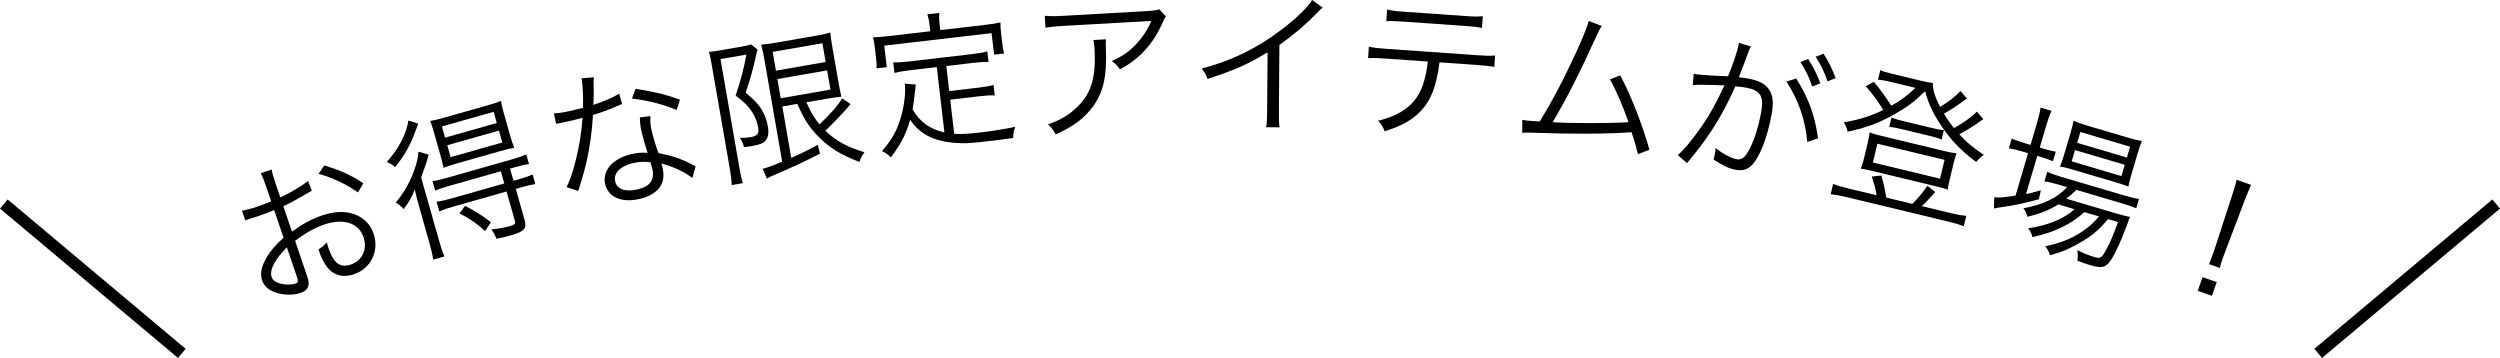
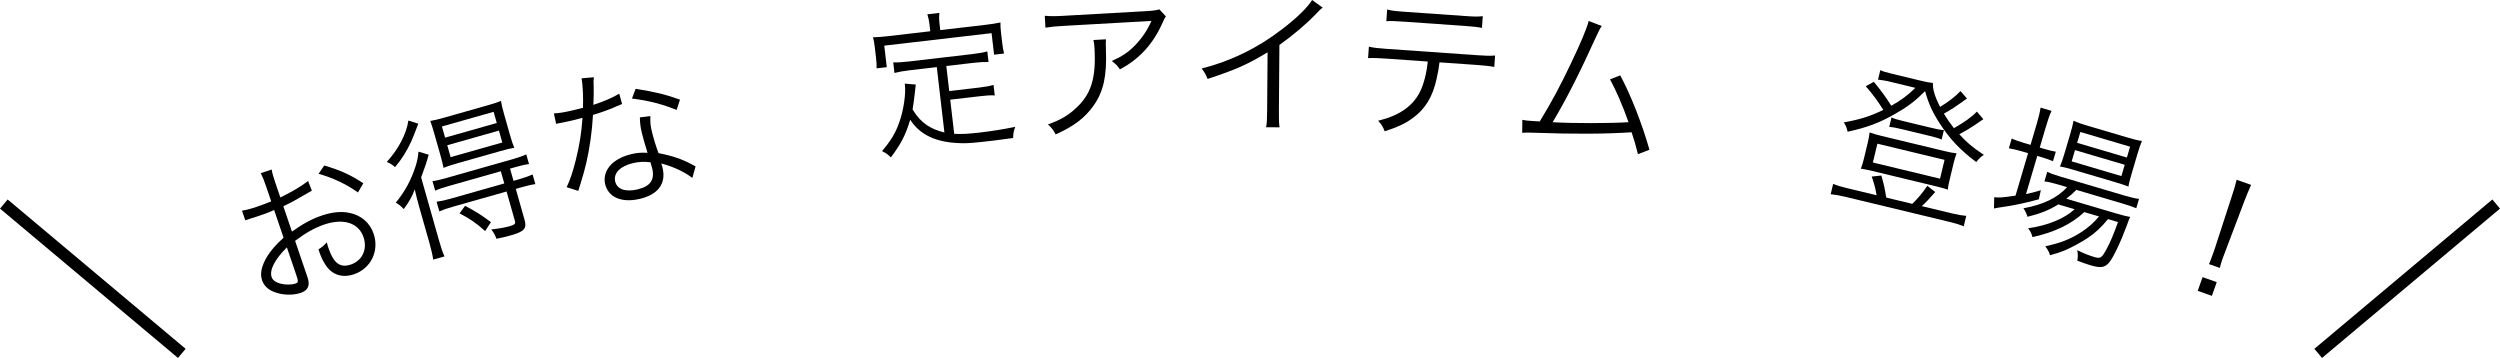
<svg xmlns="http://www.w3.org/2000/svg" id="_レイヤー_2" data-name="レイヤー 2" viewBox="0 0 419.841 60.11">
  <defs>
    <style>
      .cls-1 {
        fill: none;
        stroke: #000;
        stroke-miterlimit: 10;
        stroke-width: 2px;
      }
    </style>
  </defs>
  <g id="bg">
    <g>
      <g>
        <path d="M52.374,32.015c-.277.15-.368.208-.688.399-1.876,1.105-2.99,1.704-4.105,2.221l1.449,4.258c1.924-1.369,3.342-2.126,4.99-2.687,1.748-.595,3.342-.753,4.709-.449,1.951.407,3.397,1.672,4.018,3.494.98,2.88-.457,5.84-3.287,6.804-1.944.662-3.666.122-4.736-1.491-.498-.737-.848-1.442-1.242-2.681.695-.457.908-.639,1.406-1.193.102.46.177.681.277.977.871,2.56,1.97,3.367,3.767,2.755,1.92-.653,2.804-2.575,2.116-4.593-.82-2.412-3.374-3.218-6.598-2.121-1.576.536-3.051,1.368-4.892,2.736l2.095,6.153c.451,1.329.078,2.17-1.127,2.581-1.379.469-3.188.398-4.598-.193-.988-.405-1.617-1.042-1.92-1.928-.368-1.083-.113-2.351.83-3.935.652-1.073,1.46-2.007,2.784-3.199l-1.583-4.652q-.213.1-.959.409c-.436.175-.854.318-1.567.561-.369.126-1.034.352-1.313.419-.295.101-.492.168-.565.193-.099.034-.246.084-.443.151l-.553-1.624c.756-.12,1.462-.305,2.569-.682.664-.226,1.615-.577,2.338-.878l-.83-2.437c-.335-.984-.568-1.591-.918-2.296l1.82-.62c.137.723.271,1.199.656,2.331l.805,2.363c2.024-.991,3.466-1.839,4.66-2.767l.635,1.624ZM48.176,41.546c-2.034,2.011-2.96,3.809-2.558,4.99.176.517.688.892,1.561,1.117.807.192,1.793.186,2.434-.032.492-.168.516-.34.155-1.399l-1.592-4.676ZM60.113,32.32c-1.925-1.377-4.25-2.481-6.614-3.132l.953-1.395c2.81.829,4.442,1.592,6.564,2.984l-.903,1.543Z" />
        <path d="M70.246,20.773q-.814,2.177-1.198,3.015c-.792,1.684-1.555,2.9-2.703,4.28-.436-.39-.796-.612-1.385-.877,1.957-2.15,3.291-4.69,3.623-6.946l1.663.528ZM70.395,34.729c-.283-1-.479-1.783-.748-2.922-.441,1.206-.926,2.073-1.846,3.307-.502-.533-.819-.794-1.333-1.081,1.507-1.833,2.593-3.816,3.321-6.104.287-.892.418-1.578.49-2.463l1.713.514c-.316,1.171-.621,2.095-1.268,3.818l2.98,10.504c.376,1.326.593,1.994.945,2.758l-1.901.539c-.106-.754-.276-1.543-.63-2.794l-1.725-6.077ZM76.807,27.424c-1.075.305-1.793.536-2.322.767-.127-.639-.237-1.122-.592-2.372l-.922-3.251c-.348-1.225-.494-1.643-.721-2.255.646-.102,1.278-.255,2.453-.588l7.053-2.001c1.176-.333,1.818-.543,2.373-.781.096.622.248,1.254.56,2.354l.915,3.226c.32,1.125.516,1.719.76,2.297-.621.095-1.354.276-2.354.56l-7.203,2.043ZM75.35,31.242c-.9.255-1.618.486-2.265.778l-.454-1.601c.653-.077,1.236-.216,2.361-.535l11.104-3.15c1.051-.298,1.712-.54,2.283-.81l.461,1.626c-.729.099-1.436.272-2.336.528l-.85.241.582,2.051.949-.27c1.001-.284,1.637-.518,2.259-.803l.461,1.626c-.729.099-1.386.258-2.336.528l-.95.27,1.476,5.202c.404,1.426-.04,1.957-2.19,2.567-.775.22-1.558.415-2.529.609-.281-.704-.455-1.033-.875-1.562,1.281-.148,2.336-.338,3.011-.53.95-.27,1.097-.419.955-.919l-1.397-4.927-9.028,2.561c-.925.263-1.568.472-2.266.778l-.461-1.626c.679-.084,1.343-.219,2.343-.503l9.029-2.561-.582-2.051-8.754,2.483ZM74.749,23.117l8.678-2.462-.532-1.876-8.679,2.462.533,1.876ZM75.677,26.393l8.679-2.462-.568-2.001-8.678,2.462.567,2.001ZM81.468,38.802c-1.558-1.396-2.596-2.101-4.301-2.968l.938-1.266c1.713.892,2.602,1.451,4.345,2.74l-.981,1.494Z" />
        <path d="M99.735,12.973c-.068.522-.07.629-.035,1.715.02.902.007,1.545-.053,2.919,1.74-.558,3.268-1.227,4.346-1.874l.477,1.731q-.268.115-.853.355c-.987.466-2.512,1.028-4.034,1.483-.166,2.892-.539,5.457-1.121,8.044-.33,1.356-.459,1.839-1.039,3.732-.147.407-.23.746-.311.978l-1.955-.62c.579-1.199,1.008-2.471,1.528-4.51.639-2.573.956-4.566,1.14-7.142-.627.17-1.483.393-1.863.48-.432.099-1.299.27-1.679.357-.284.038-.487.085-.563.102l-.33.075-.374-1.755c.896-.045,1.669-.168,3.062-.487.507-.116,1.337-.333,1.819-.443.074-1.537-.013-3.784-.229-4.962l2.066-.179ZM116.272,29.886c-1.266-.99-3.152-1.892-5.223-2.432.143.394.178.546.235.799.597,2.611-.796,4.449-3.888,5.157-3.041.696-5.268-.289-5.783-2.544-.312-1.369.335-2.85,1.621-3.758.8-.583,1.723-.981,2.863-1.242.938-.215,1.594-.258,2.646-.205-.504-1.618-.826-2.798-.972-3.432-.209-.912-.298-1.532-.31-2.516l1.765-.217c-.039.996.007,1.545.21,2.432.261,1.141.787,2.86,1.16,3.789,2.23.423,4.021,1.027,5.669,1.93q.343.215.549.301l-.544,1.938ZM106.313,27.391c-2.154.493-3.32,1.693-3.001,3.087.296,1.293,1.692,1.8,3.694,1.342,2.18-.499,2.971-1.586,2.536-3.487-.069-.304-.3-1.078-.3-1.078-1.152-.137-1.916-.095-2.93.137ZM113.633,18.462c-2.466-.983-4.624-1.556-7.505-1.91l.613-1.634c3.206.493,5.102.966,7.456,1.815l-.564,1.729Z" />
-         <path d="M119.483,10.634c-.12-.692-.253-1.302-.416-1.934.395-.016.962-.088,1.73-.222l3.74-.651c.82-.143,1.328-.257,1.597-.383l1.104.89c-.088.253-.176.506-.241.887-.519,2.334-.989,4.026-1.772,6.353,1.818,1.505,2.552,2.38,3.16,3.753.266.614.449,1.215.578,1.958.219,1.255-.045,2.172-.729,2.634-.379.251-1.006.439-2.056.622-.359.062-.641.111-1.239.163-.172-.683-.341-1.049-.665-1.547.662.017,1.235-.03,1.85-.137,1.102-.192,1.377-.583,1.195-1.633-.161-.922-.496-1.788-1.037-2.618-.644-.97-1.25-1.577-2.742-2.717.955-2.858,1.25-4.045,1.812-6.887l-4.355.757,3.212,18.472c.161.922.307,1.61.543,2.36l-1.87.325c-.022-.735-.096-1.461-.261-2.409l-3.137-18.036ZM131.381,17.882l1.501,8.634c2.204-.99,2.664-1.229,4.475-2.203l.34,1.498c-2.693,1.366-3.984,1.986-7.765,3.62-.64.27-.81.352-1.142.568l-.709-1.645c.781-.215,1.579-.486,3.275-1.203l-2.959-17.011c-.169-.974-.337-1.789-.565-2.647.68-.039,1.376-.134,2.528-.334l6.636-1.154c1.255-.218,1.942-.364,2.437-.556.065.675.129,1.192.414,2.832l.922,5.303c.271,1.563.369,1.968.541,2.651-.777.082-1.5.182-2.447.346l-3.434.597c.821,1.837,1.228,2.505,2.202,3.708,1.703-1.59,3.311-3.426,3.778-4.379l1.436.965c-.106.15-.133.155-.285.34-1.004,1.204-2.393,2.633-3.951,4.145,1.805,1.719,3.671,2.74,6.566,3.609-.428.576-.562.863-.852,1.626-3.138-1.196-5.031-2.371-6.892-4.265-1.537-1.554-2.372-2.86-3.54-5.481l-2.511.437ZM130.307,11.866l8.353-1.453-.548-3.151-8.352,1.453.547,3.151ZM131.114,16.503l8.353-1.453-.562-3.228-8.352,1.453.561,3.228Z" />
        <path d="M156.083,4.009c-.069-.594-.169-1.001-.345-1.608l2.015-.234c-.063.583-.061,1.054.005,1.622l.147,1.265,7.539-.878c1.006-.117,1.752-.23,2.569-.404-.015.551.017,1.045.101,1.768l.189,1.627c.091.775.177,1.288.317,1.821l-1.679.195-.42-3.615-18.021,2.098.421,3.615-1.704.198c.012-.577-.017-1.045-.109-1.845l-.189-1.627c-.078-.671-.174-1.262-.309-1.744.836-.019,1.588-.08,2.62-.2l6.997-.815-.145-1.239ZM157.321,11.27l-4.57.532c-1.11.129-1.775.259-2.538.452l-.208-1.781c.71.022,1.438-.01,2.574-.143l10.689-1.245c1.136-.132,1.853-.268,2.537-.452l.208,1.781c-.735-.019-1.438.01-2.574.143l-4.519.526.49,4.208,4.982-.58c1.111-.129,1.802-.262,2.461-.443l.205,1.756c-.764-.042-1.438.01-2.497.134l-4.983.58.668,5.732c1.16.074,2.408.007,4.241-.206,2.091-.243,3.864-.528,6.011-.962-.26.685-.341,1.113-.357,1.873-2.24.313-2.42.334-3.117.415-3.821.445-4.341.479-5.678.452-4.094-.099-6.805-1.354-8.492-3.931-.772,2.576-1.543,4.052-3.242,6.318-.502-.491-.703-.651-1.483-1.057,1.587-1.886,2.286-3.066,2.95-5.001.668-1.909,1.061-4.598.89-6.07-.009-.077-.019-.155-.03-.258l1.85.151q-.038.345-.153,1.379c-.058.635-.271,2.177-.378,2.818.833,1.316,1.37,1.882,2.369,2.603.824.558,1.733.95,2.973,1.25l-1.277-10.973Z" />
-         <path d="M195.797,2.752c-.24.352-.288.433-.563,1.073-1.596,3.579-3.876,6.077-7.162,7.825-.426-.627-.646-.849-1.355-1.408,1.777-.803,2.807-1.486,3.962-2.697,1.131-1.183,2.02-2.509,2.688-4.031l-14.742.832c-1.428.081-2.102.145-3.056.303l-.112-1.999c.89.08,1.619.091,3.099.007l13.938-.787q1.738-.098,2.195-.306l1.108,1.187ZM185.729,6.601q-.052.472-.002,1.823c.168,4.339-.414,6.949-2.053,9.281-1.471,2.088-3.318,3.494-6.392,4.865-.437-.809-.633-1.058-1.292-1.672,2.066-.742,3.328-1.464,4.615-2.656,2.627-2.361,3.489-5.066,3.203-10.127-.041-.727-.076-.907-.183-1.396l2.103-.119Z" />
+         <path d="M195.797,2.752c-.24.352-.288.433-.563,1.073-1.596,3.579-3.876,6.077-7.162,7.825-.426-.627-.646-.849-1.355-1.408,1.777-.803,2.807-1.486,3.962-2.697,1.131-1.183,2.02-2.509,2.688-4.031l-14.742.832c-1.428.081-2.102.145-3.056.303l-.112-1.999c.89.08,1.619.091,3.099.007l13.938-.787q1.738-.098,2.195-.306ZM185.729,6.601q-.052.472-.002,1.823c.168,4.339-.414,6.949-2.053,9.281-1.471,2.088-3.318,3.494-6.392,4.865-.437-.809-.633-1.058-1.292-1.672,2.066-.742,3.328-1.464,4.615-2.656,2.627-2.361,3.489-5.066,3.203-10.127-.041-.727-.076-.907-.183-1.396l2.103-.119Z" />
        <path d="M222.135,1.288c-.471.334-.498.386-1.152,1.083-1.652,1.704-3.877,3.585-6.125,5.18l-.084,11.076c-.012,1.482.01,2.054.109,2.757l-2.263-.017c.136-.675.165-1.273.177-2.703l.075-9.88c-3.396,2.054-5.301,2.898-10.071,4.474-.357-.835-.485-1.096-1-1.75,4.897-1.237,9.412-3.439,13.545-6.631,2.433-1.854,4.267-3.66,5.004-4.876l1.785,1.288Z" />
        <path d="M241.744,10.47c-.081.776-.251,1.729-.478,2.73-.655,3.03-1.895,5.081-3.981,6.603-1.21.906-2.558,1.541-4.745,2.248-.309-.804-.496-1.104-1.102-1.771,3.475-.852,5.691-2.365,6.921-4.651.688-1.255,1.22-3.277,1.413-5.297l-7.029-.492c-1.35-.094-2.104-.121-2.992-.079l.135-1.92c.898.193,1.52.263,2.998.366l15.174,1.062c1.479.103,2.104.121,3.021.055l-.134,1.92c-.875-.165-1.625-.244-2.975-.339l-6.226-.436ZM232.956,1.592c.845.216,1.361.278,2.97.39l10.091.706c1.608.113,2.129.123,2.996.027l-.139,1.971c-.771-.158-1.443-.231-2.947-.337l-10.143-.71c-1.505-.105-2.182-.127-2.967-.077l.139-1.971Z" />
        <path d="M268.999,4.365c-.321.457-.568.949-.938,1.766-2.684,5.945-5.079,10.669-7.318,14.391,3.46.212,9.623.198,12.744-.001-1.017-2.885-2.07-5.276-3.106-7.194l1.712-.67c1.695,3.104,3.67,8.106,4.911,12.488l-1.933.746c-.377-1.543-.631-2.415-1.07-3.678-4.441.29-9.664.321-16.137.085-.989-.05-1.725-.04-2.229-0l.02-2.174q.59.103.719.119c.181.023,1.609.13,2.209.155,2.066-3.403,3.452-6.003,5.217-9.707,1.769-3.73,2.604-5.72,3-7.163l2.199.836Z" />
-         <path d="M284.425,12.421c.926.145,3.641.332,5.771.384.791-1.836,1.574-4.203,1.773-5.276.01-.051.033-.179.062-.332l2.002.61c-.278.504-.44.949-.94,2.363-.266.717-.621,1.63-1.078,2.814.598.058.934.094,1.521.203,1.815.337,2.832.843,3.481,1.757.738,1.01.878,2.252.489,4.347-.727,3.91-2.022,7.186-3.346,8.474-.774.755-1.526.959-2.728.736-1.099-.204-2.12-.685-3.675-1.713.123-.374.156-.553.223-.911.07-.383.1-.537.108-1.011,1.319,1.012,2.669,1.712,3.59,1.883.639.119,1.2-.2,1.685-.956.994-1.508,1.861-4.043,2.393-6.906.503-2.709-.103-3.721-2.479-4.162-.562-.104-.899-.141-1.864-.214-1.69,3.837-3.479,6.916-5.866,10.095-.45.577-1.177,1.5-2.235,2.784l-1.549-1.345c.979-.85,2.268-2.382,3.518-4.133,1.676-2.333,2.86-4.44,4.316-7.58-2.26-.076-3.525-.099-3.765-.091-.606-.007-.821.006-1.544.057l.137-1.878ZM301.653,13.188c2.086,3.295,3.13,6.213,3.662,10.039l-1.807.616c-.32-3.682-1.506-7.127-3.51-10.144l1.654-.512ZM303.663,9.912c.938,1.496,1.384,2.372,2.045,4.081l-1.369.539c-.49-1.492-1.104-2.743-1.984-4.123l1.309-.497ZM306.235,9.015c.939,1.496,1.379,2.398,2.041,4.107l-1.369.539c-.49-1.492-1.104-2.743-1.984-4.123l1.312-.523Z" />
        <path d="M315.151,32.791c-.174-1.058-.422-2.027-.822-3.14l1.619-.172c.41,1.409.588,2.228.821,3.702l4.374,1.053c.982-.967,1.688-1.787,2.521-3.031l1.328,1.042c-1,1.15-1.574,1.761-2.257,2.372l4.956,1.193c1.112.268,1.781.376,2.514.445l-.42,1.745c-.684-.272-1.404-.499-2.492-.76l-17.318-4.17c-1.088-.262-1.783-.376-2.54-.451l.42-1.745c.678.297,1.304.474,2.416.742l4.88,1.175ZM333.074,20.014q-.445.294-1.442.99c-.765.511-1.58,1.01-2.592,1.543,1.312,1.439,2.201,2.189,4.117,3.452-.545.377-.789.612-1.282,1.216-2.78-2.114-4.379-3.81-6.118-6.475-1.246-1.932-1.877-3.314-2.463-5.435-1.757,1.744-2.967,2.656-5.133,3.873-2.604,1.486-4.629,2.229-7.877,2.945-.158-.68-.273-.975-.639-1.571,2.627-.464,4.477-1.035,6.631-2.095-1.011-1.581-1.668-2.515-2.949-3.974l1.355-.743c1.244,1.503,1.927,2.443,2.938,4.024,1.738-.999,2.747-1.746,4.042-3.012l-4.602-1.108c-.431-.104-.974-.181-1.674-.269l.384-1.593c.506.229.904.352,1.789.565l4.779,1.151c1.188.286,1.675.377,2.274.441-.061,1.029.29,2.237,1.202,4.008,1.374-.819,2.689-1.84,3.42-2.654l1.09,1.252c-2.068,1.481-2.67,1.871-3.876,2.544.557.91.991,1.549,1.687,2.439,1.77-1.018,2.992-1.874,3.855-2.79l1.083,1.277ZM314.472,28.722c-.835-.201-1.372-.303-1.966-.393.229-.614.357-1.038.51-1.67l.651-2.705c.152-.632.236-1.093.307-1.718.64.234,1.139.381,1.999.588l10.568,2.545c.859.207,1.422.316,2.047.386-.21.538-.338.962-.51,1.67l-.65,2.705c-.184.758-.262,1.087-.307,1.718-.596-.197-1.12-.35-1.979-.557l-10.67-2.569ZM314.523,27.29l11.276,2.715.762-3.16-11.277-2.715-.761,3.16ZM317.655,19.725c.532.235,1.006.376,1.967.607l4.83,1.163c.961.231,1.447.322,2.002.348l-.383,1.593c-.558-.241-1.031-.382-1.967-.607l-4.754-1.145c-.936-.225-1.523-.34-2.078-.367l.383-1.593Z" />
        <path d="M342.026,20.862c.346-1.172.555-2.059.66-2.787l1.846.545c-.354.736-.607,1.502-.968,2.723l-1.017,3.441.598.177c.973.287,1.528.425,2.1.512l-.473,1.596c-.701-.289-1.342-.505-2.039-.711l-.599-.177-1.894,6.408c.922-.188,1.363-.302,2.494-.645l-.342,1.525c-1.719.495-4.356,1.071-6.02,1.284-.45.057-1.252.199-1.513.258l.042-1.885c1.006.081,1.285.055,3.578-.271l2.107-7.131-1.072-.317c-.798-.236-1.486-.385-2.156-.502l.486-1.646c.645.299,1.234.501,2.133.766l1.021.302,1.025-3.466ZM345.664,34.327c-1.53.957-3.064,1.561-5.169,2.078-.166-.537-.381-1.007-.69-1.424,3.384-.626,5.698-1.759,7.339-3.551l-1.521-.45c-1.022-.302-1.761-.466-2.288-.514l.479-1.621c.52.262,1.104.489,2.25.828l10.646,3.147c1.197.354,1.935.518,2.513.58l-.464,1.571c-.602-.259-1.342-.505-2.439-.829l-7.629-2.255c-.621.63-.916.895-1.686,1.481l8.253,2.439c1.222.361,1.827.513,2.473.623-.146.309-.215.452-.56,1.434-1.068,2.883-2.357,5.593-3.064,6.333-.715.765-1.411.83-3.107.329-.572-.17-1.381-.463-2.139-.741.109-.645.109-1.106-.02-1.768,1.112.546,2.013.893,2.885,1.151.998.295,1.231.147,1.998-1.253.643-1.166,1.289-2.71,1.963-4.625l-1.67-.494c-1.138,1.372-2.078,2.26-3.332,3.109-1.021.701-2.83,1.685-3.973,2.16-.707.279-1.252.471-2.433.799-.212-.659-.36-.893-.801-1.511,2.573-.541,4.204-1.197,6.007-2.345,1.176-.764,2.158-1.612,3.01-2.662l-2.468-.73c-2.144,2.023-4.984,3.38-8.699,4.206-.134-.555-.319-.935-.726-1.489,3.283-.467,6.057-1.598,7.805-3.197l-2.743-.811ZM348.245,28.529c-1.021-.302-1.728-.484-2.299-.571.274-.651.484-1.267.764-2.214l.958-3.241c.339-1.147.41-1.478.549-2.224.719.321,1.26.508,2.356.832l6.508,1.924c1.146.339,1.902.535,2.63.642-.267.626-.446,1.142-.785,2.289l-.921,3.117c-.34,1.147-.498,1.778-.557,2.249-.533-.212-1.299-.465-2.271-.753l-6.932-2.049ZM347.908,27.101l8.353,2.469.561-1.895-8.354-2.469-.56,1.895ZM348.829,23.985l8.354,2.469.537-1.82-8.352-2.469-.539,1.82Z" />
        <path d="M369.077,48.845l.814-2.305,2.379.841-.815,2.305-2.378-.841ZM370.968,44.354c.316-.743.377-.914.664-1.724l.312-.883,2.864-8.807c.34-1.039.576-1.783.807-2.749l2.428.858c-.402.906-.712,1.624-1.101,2.645l-3.281,8.66q-.389,1.021-.423,1.119c-.156.441-.288.891-.455,1.522l-1.814-.641Z" />
      </g>
      <line class="cls-1" x1=".643" y1="34.265" x2="30.531" y2="59.344" />
      <line class="cls-1" x1="419.198" y1="34.265" x2="389.311" y2="59.344" />
    </g>
  </g>
</svg>